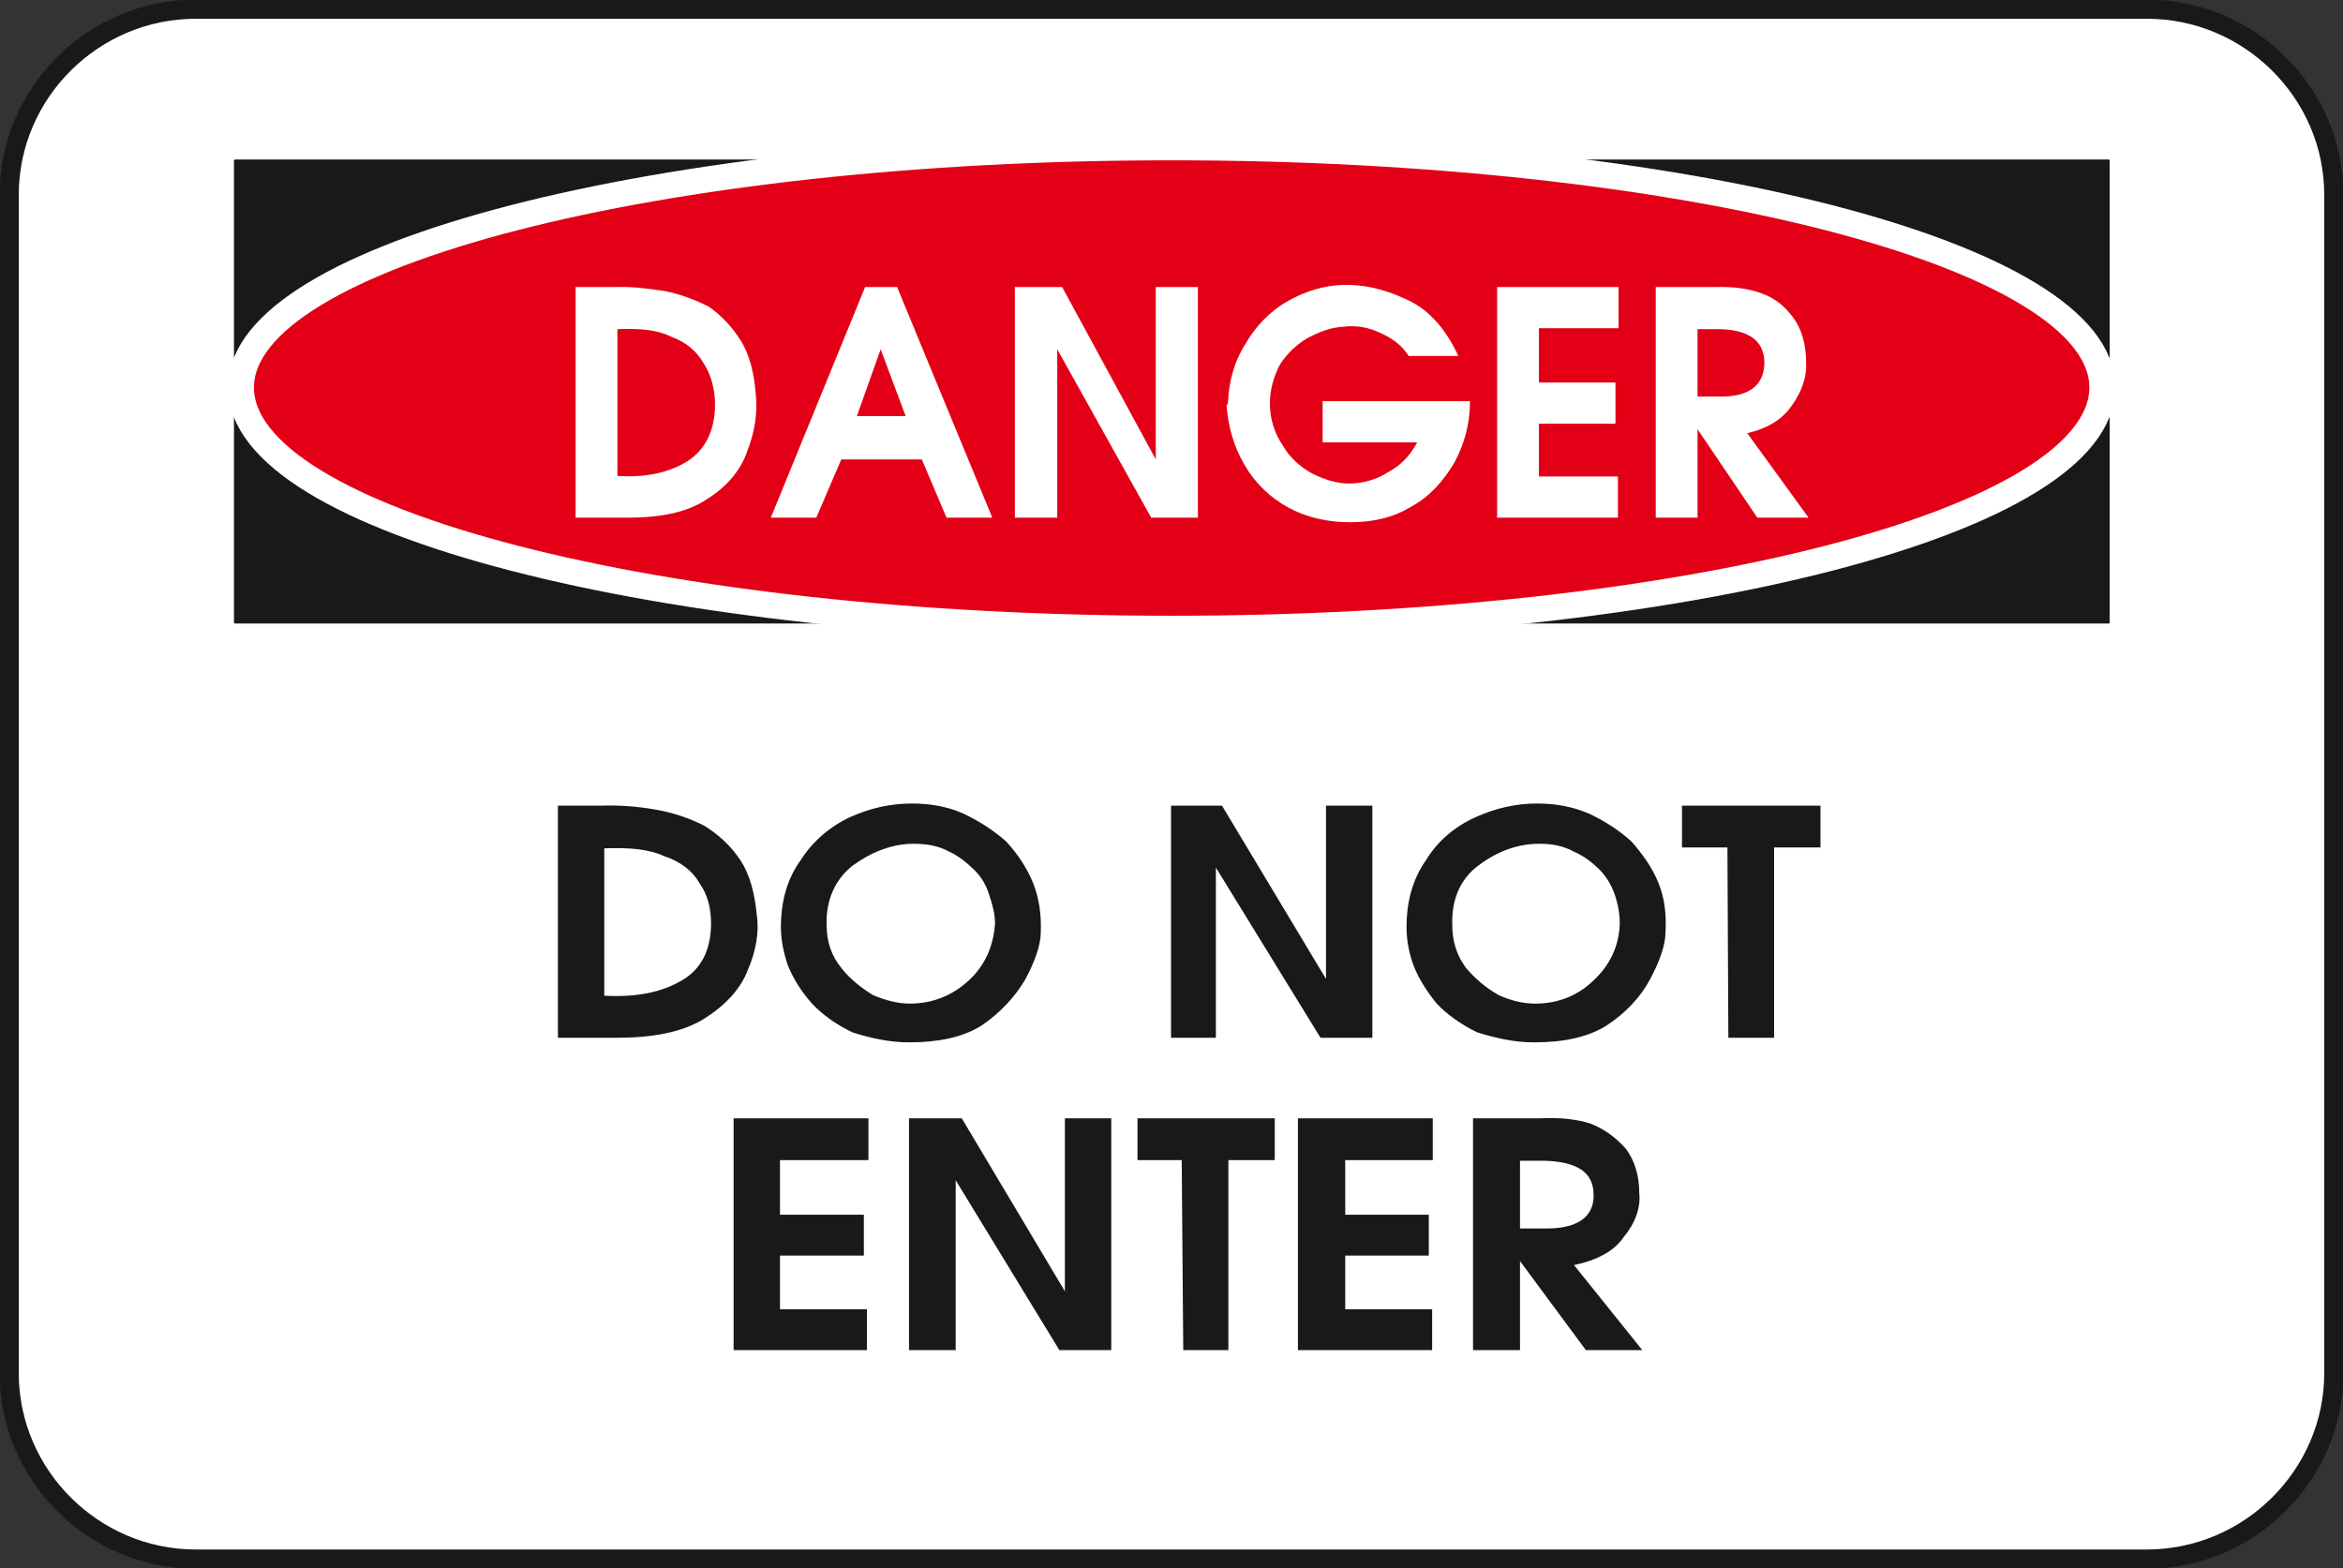
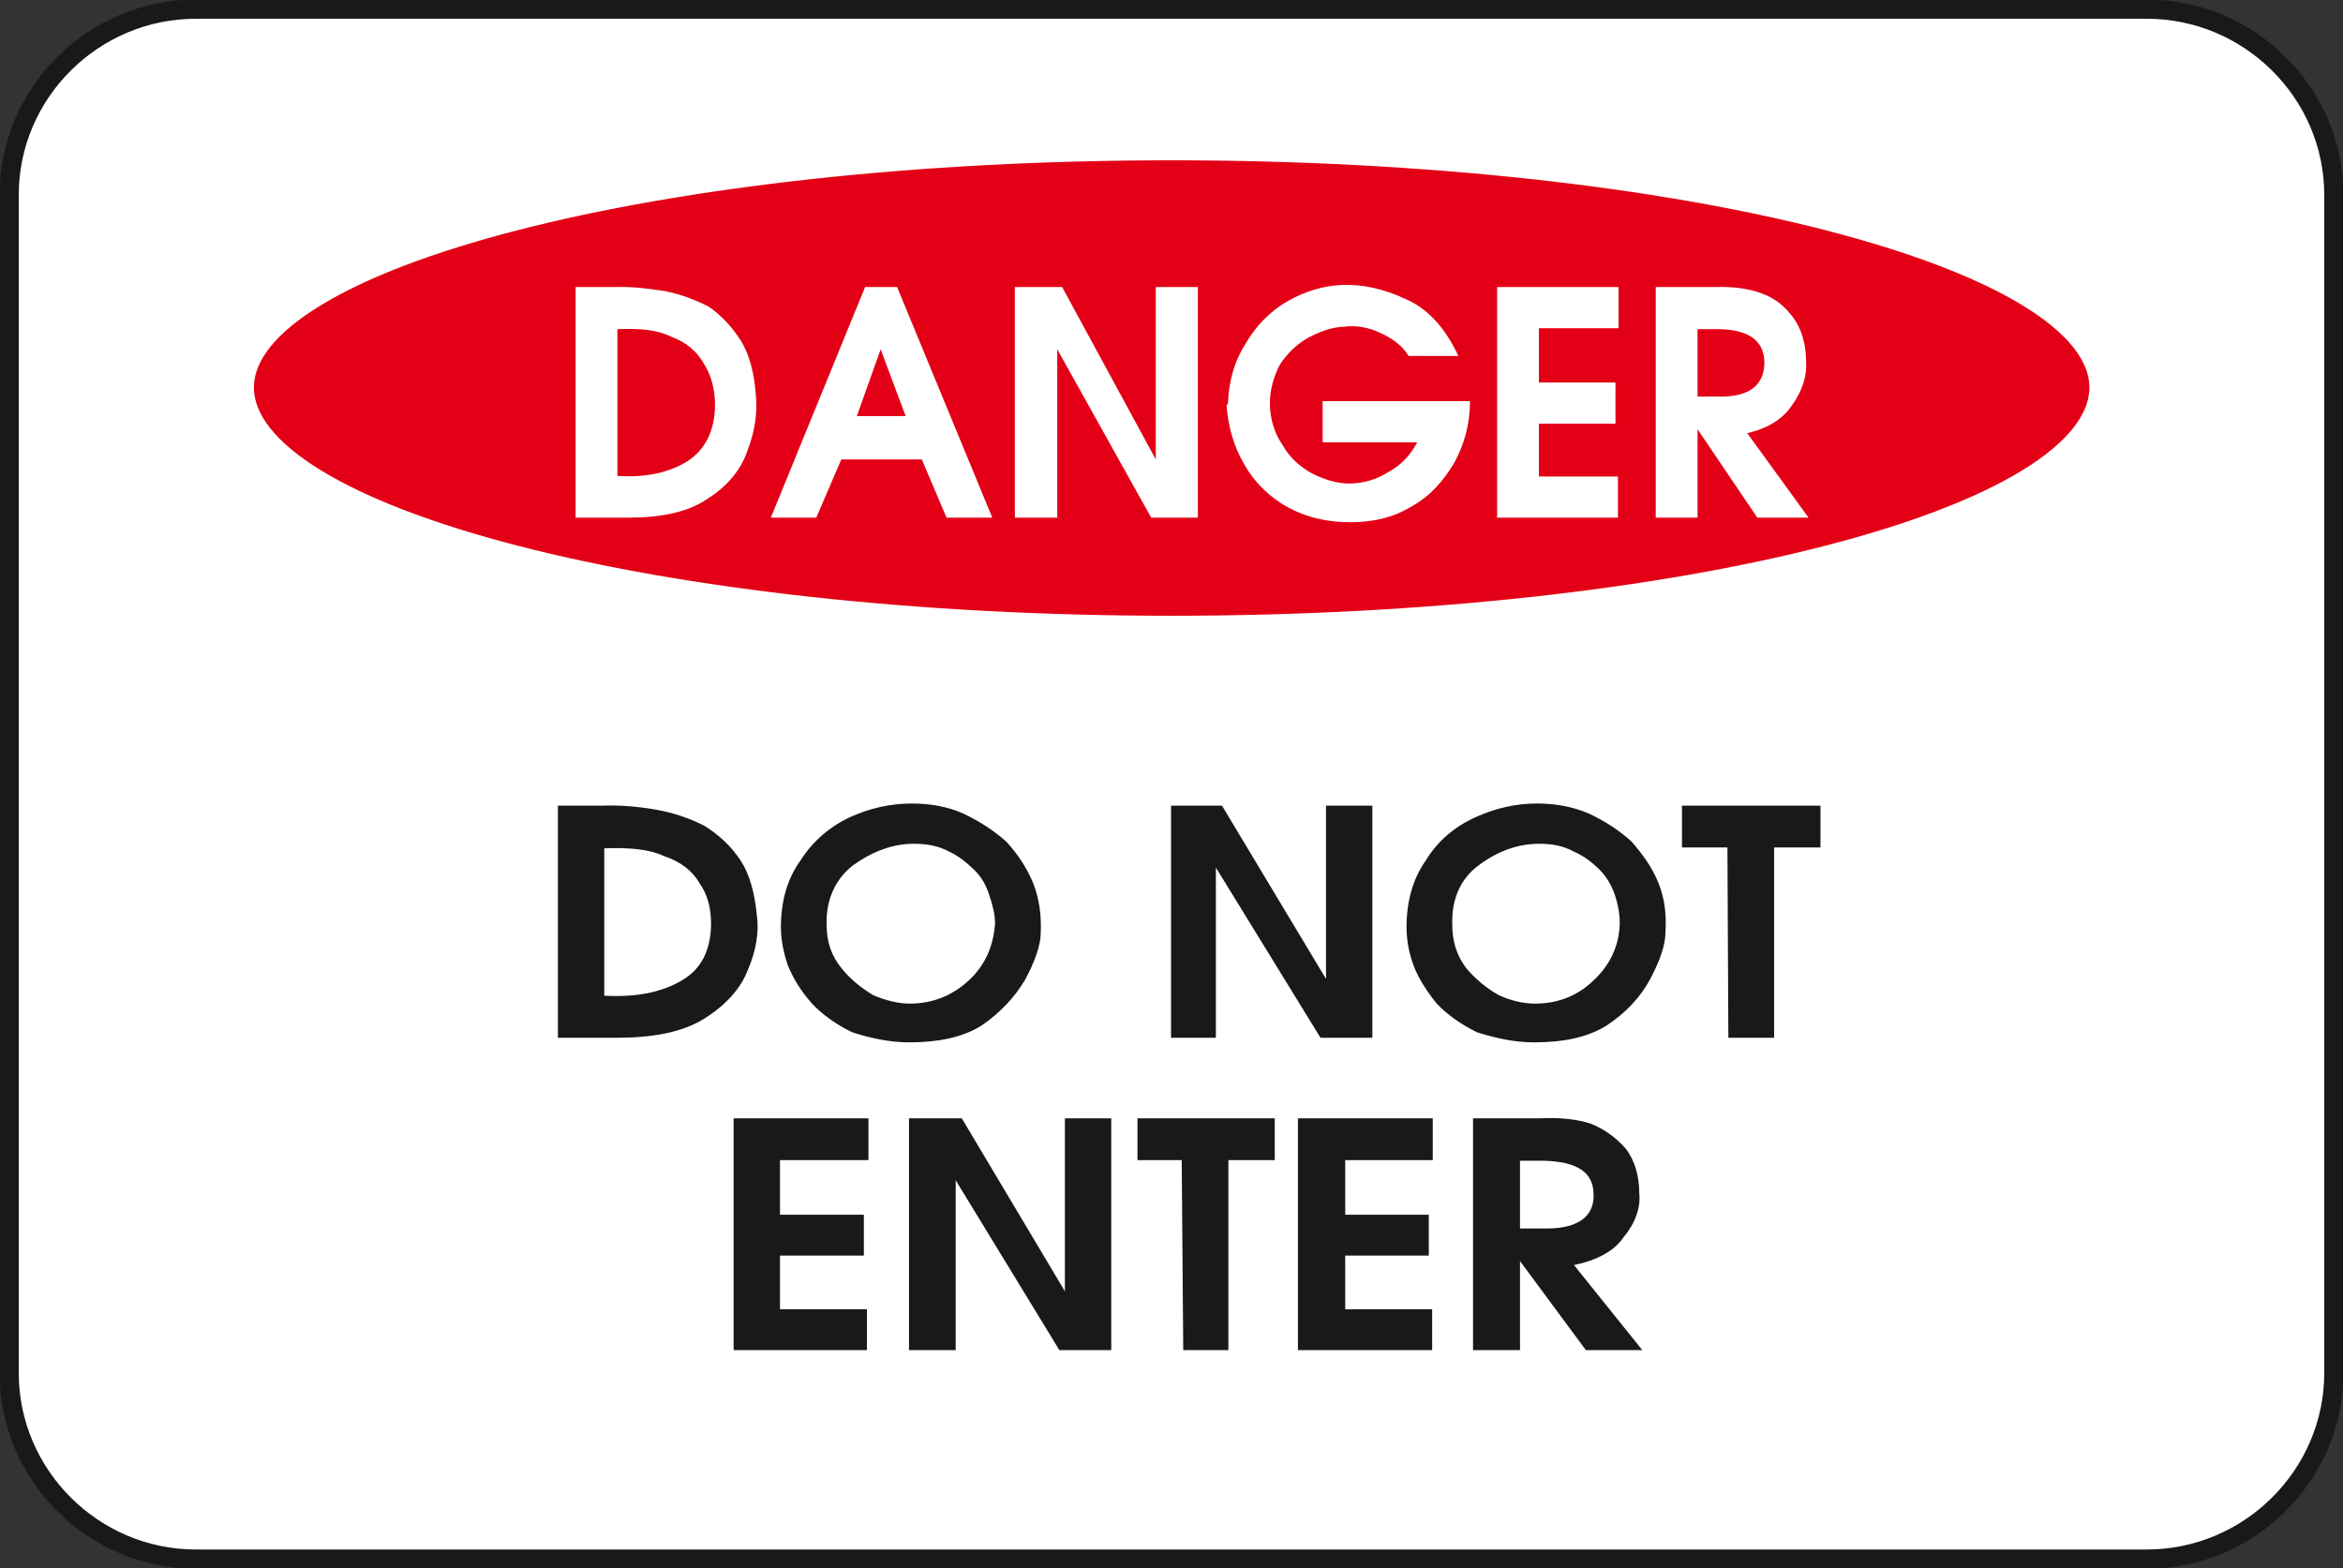
<svg xmlns="http://www.w3.org/2000/svg" version="1.2" width="76.81mm" height="51.41mm" viewBox="0 0 7681 5141" preserveAspectRatio="xMidYMid" fill-rule="evenodd" stroke-width="28.222" stroke-linejoin="round" xml:space="preserve">
  <rect x="0" y="0" width="7681" height="5141" fill="#333333" stroke="none" />
  <defs class="ClipPathGroup">
    <clipPath id="a" clipPathUnits="userSpaceOnUse">
      <path d="M0 0h7681v5141H0z" />
    </clipPath>
  </defs>
  <g class="SlideGroup">
    <g class="Slide" clip-path="url(#a)">
      <g class="Page">
        <g class="com.sun.star.drawing.ClosedBezierShape">
          <path class="BoundingBox" fill="none" d="M-2-2h7686v5146H-2z" />
          <path fill="#FFF" d="M642 30h6396c336 0 613 274 613 609v3862c0 335-277 610-613 610H642c-336 0-612-275-612-610V639C30 304 306 30 642 30Z" />
          <path fill="none" stroke="#1B1918" stroke-width="63" stroke-linecap="round" d="M642 30h6396c336 0 613 274 613 609v3862c0 335-277 610-613 610H642c-336 0-612-275-612-610V639C30 304 306 30 642 30Z" />
        </g>
        <g class="com.sun.star.drawing.PolyPolygonShape">
          <path class="BoundingBox" fill="none" d="M767 523h6150v1522H767z" />
-           <path fill="#1B1918" d="M770 526h6143v1515H770V526Z" />
-           <path fill="none" stroke="#1B1918" stroke-width="6" stroke-linecap="round" d="M770 526h6143v1515H770V526Z" />
        </g>
        <g class="com.sun.star.drawing.ClosedBezierShape">
          <path class="BoundingBox" fill="none" d="M747 440h6189v1665H747z" />
          <path fill="#E30016" d="M3840 483c1680 0 3052 353 3052 787 0 438-1372 791-3052 791-1679 0-3050-353-3050-791 0-434 1371-787 3050-787Z" />
-           <path fill="none" stroke="#FFF" stroke-width="85" stroke-linecap="round" d="M3840 483c1680 0 3052 353 3052 787 0 438-1372 791-3052 791-1679 0-3050-353-3050-791 0-434 1371-787 3050-787Z" />
+           <path fill="none" stroke="#FFF" stroke-width="85" stroke-linecap="round" d="M3840 483c1680 0 3052 353 3052 787 0 438-1372 791-3052 791-1679 0-3050-353-3050-791 0-434 1371-787 3050-787" />
        </g>
        <g class="com.sun.star.drawing.ClosedBezierShape">
          <path class="BoundingBox" fill="none" d="M1887 934h4044v780H1887z" />
          <path fill="#FFF" d="M2019 941h-132v756h170c111 0 198-18 261-61 66-41 112-97 132-158 26-66 33-127 28-181-5-71-20-132-48-178-30-48-66-86-107-114-45-23-94-41-144-51-54-8-107-15-160-13Zm0 0Zm5 138c73-3 132 2 177 25 49 18 84 48 107 89 23 35 36 84 36 133 0 84-31 147-89 185-56 36-135 56-231 49v-481Zm0 0Zm812-138-309 756h149l82-191h264l81 191h150l-312-756h-105Zm0 0Zm51 204 82 219h-160l78-219Zm0 0Zm440-204v756h139v-552l308 552h153V941h-138v565l-307-565h-155Zm0 0Zm1075-7c-61 2-122 20-180 53-59 33-107 84-140 142-35 54-53 120-56 186 0 2 0 11-5 13 5 69 23 135 59 196 33 58 83 107 144 140s130 48 201 48c76 0 142-15 201-51 61-33 106-84 142-145 33-61 51-127 51-201h-483v135h310c-23 44-56 77-94 97-38 25-84 38-130 38-40 0-81-13-121-33-41-23-74-53-97-94-25-36-41-84-41-136 0-45 13-89 33-127 23-35 51-63 89-86 38-20 76-36 120-38 43-5 81 2 119 20 41 18 74 43 94 76h163c-44-94-102-157-176-188-71-33-139-47-203-45Zm0 0Zm506 7v756h396v-135h-259v-173h251v-135h-251v-178h261V941h-398Zm0 0Zm716 0h-196v756h137v-290l196 290h168l-201-277c66-15 117-46 147-92 33-46 49-95 46-140 0-59-15-109-41-145-28-38-58-64-104-81-43-16-94-23-152-21Zm0 0Zm-59 138h72c96 2 144 38 147 104 2 73-41 114-132 117h-87v-221Z" />
        </g>
        <g class="com.sun.star.drawing.ClosedBezierShape">
          <path class="BoundingBox" fill="none" d="M1829 2634h4140v1793H1829z" />
          <path fill="#1B1918" d="M1973 2641h-144v761h190c122 0 216-18 287-61 71-44 122-99 145-160 28-64 38-126 30-182-7-71-23-132-53-178-33-50-74-86-119-114-49-25-102-43-160-53-56-10-115-15-176-13Zm0 0Zm8 140c79-3 145 2 195 25 54 18 94 48 117 89 26 36 38 81 38 132 0 88-33 151-96 187-64 38-147 56-254 50v-483Zm0 0Zm579 259c0 38 8 82 23 125 18 44 43 84 79 125 33 35 78 68 132 94 56 18 120 33 186 33 92 0 173-15 236-54 64-43 112-96 145-152 31-58 51-112 51-156 2-56-5-109-25-160-21-51-51-96-89-137-41-36-87-66-140-91-51-23-109-33-168-33-71 0-138 15-204 45-66 31-122 79-162 142-44 61-64 135-64 219Zm0 0Zm150-8c-3-81 28-150 86-195 64-46 131-71 199-71 44 0 82 7 115 25 33 15 58 36 81 58 25 23 41 51 51 82 12 35 20 66 20 96-5 75-33 138-86 187-54 50-120 76-193 76-38 0-79-10-121-28-38-23-76-53-104-89-33-41-48-86-48-141Zm0 0Zm1129-391v761h147v-558l343 558h170v-761h-152v568l-341-568h-167Zm0 0Zm772 399c0 38 7 82 23 125 17 44 43 84 76 125 33 35 79 68 132 94 58 18 120 33 186 33 94 0 173-15 237-54 66-43 114-96 144-152 31-58 51-112 51-156 3-56-2-109-23-160-20-51-53-96-89-137-40-36-86-66-139-91-54-23-110-33-170-33-69 0-136 15-202 45-69 31-125 79-163 142-43 61-63 135-63 219Zm0 0Zm150-8c-3-81 25-150 86-195 61-46 128-71 199-71 43 0 79 7 112 25 35 15 61 36 84 58 23 23 40 51 51 82 12 35 17 66 17 96-2 75-33 138-86 187-51 50-117 76-191 76-40 0-81-10-120-28-41-23-76-53-107-89-30-41-45-86-45-141Zm0 0Zm753-254h149l3 624h150v-624h152v-137h-454v137Zm0 0Zm-3109 888v760h437v-134h-285v-176h275v-134h-275v-179h290v-137h-442Zm0 0Zm575 0v760h153v-557l340 557h170v-760h-152v567l-338-567h-173Zm0 0Zm749 137h145l5 623h148v-623h152v-137h-450v137Zm0 0Zm526-137v760h440v-134h-285v-176h274v-134h-274v-179h287v-137h-442Zm0 0Zm794 0h-220v760h154v-292l216 292h185l-224-279c74-15 133-46 163-92 38-45 56-97 51-143 0-58-15-107-43-145-31-35-66-63-115-83-48-16-104-21-167-18Zm0 0Zm-66 139h78c107 3 160 36 163 105 5 74-46 115-145 117h-96v-222Z" />
        </g>
      </g>
    </g>
  </g>
</svg>